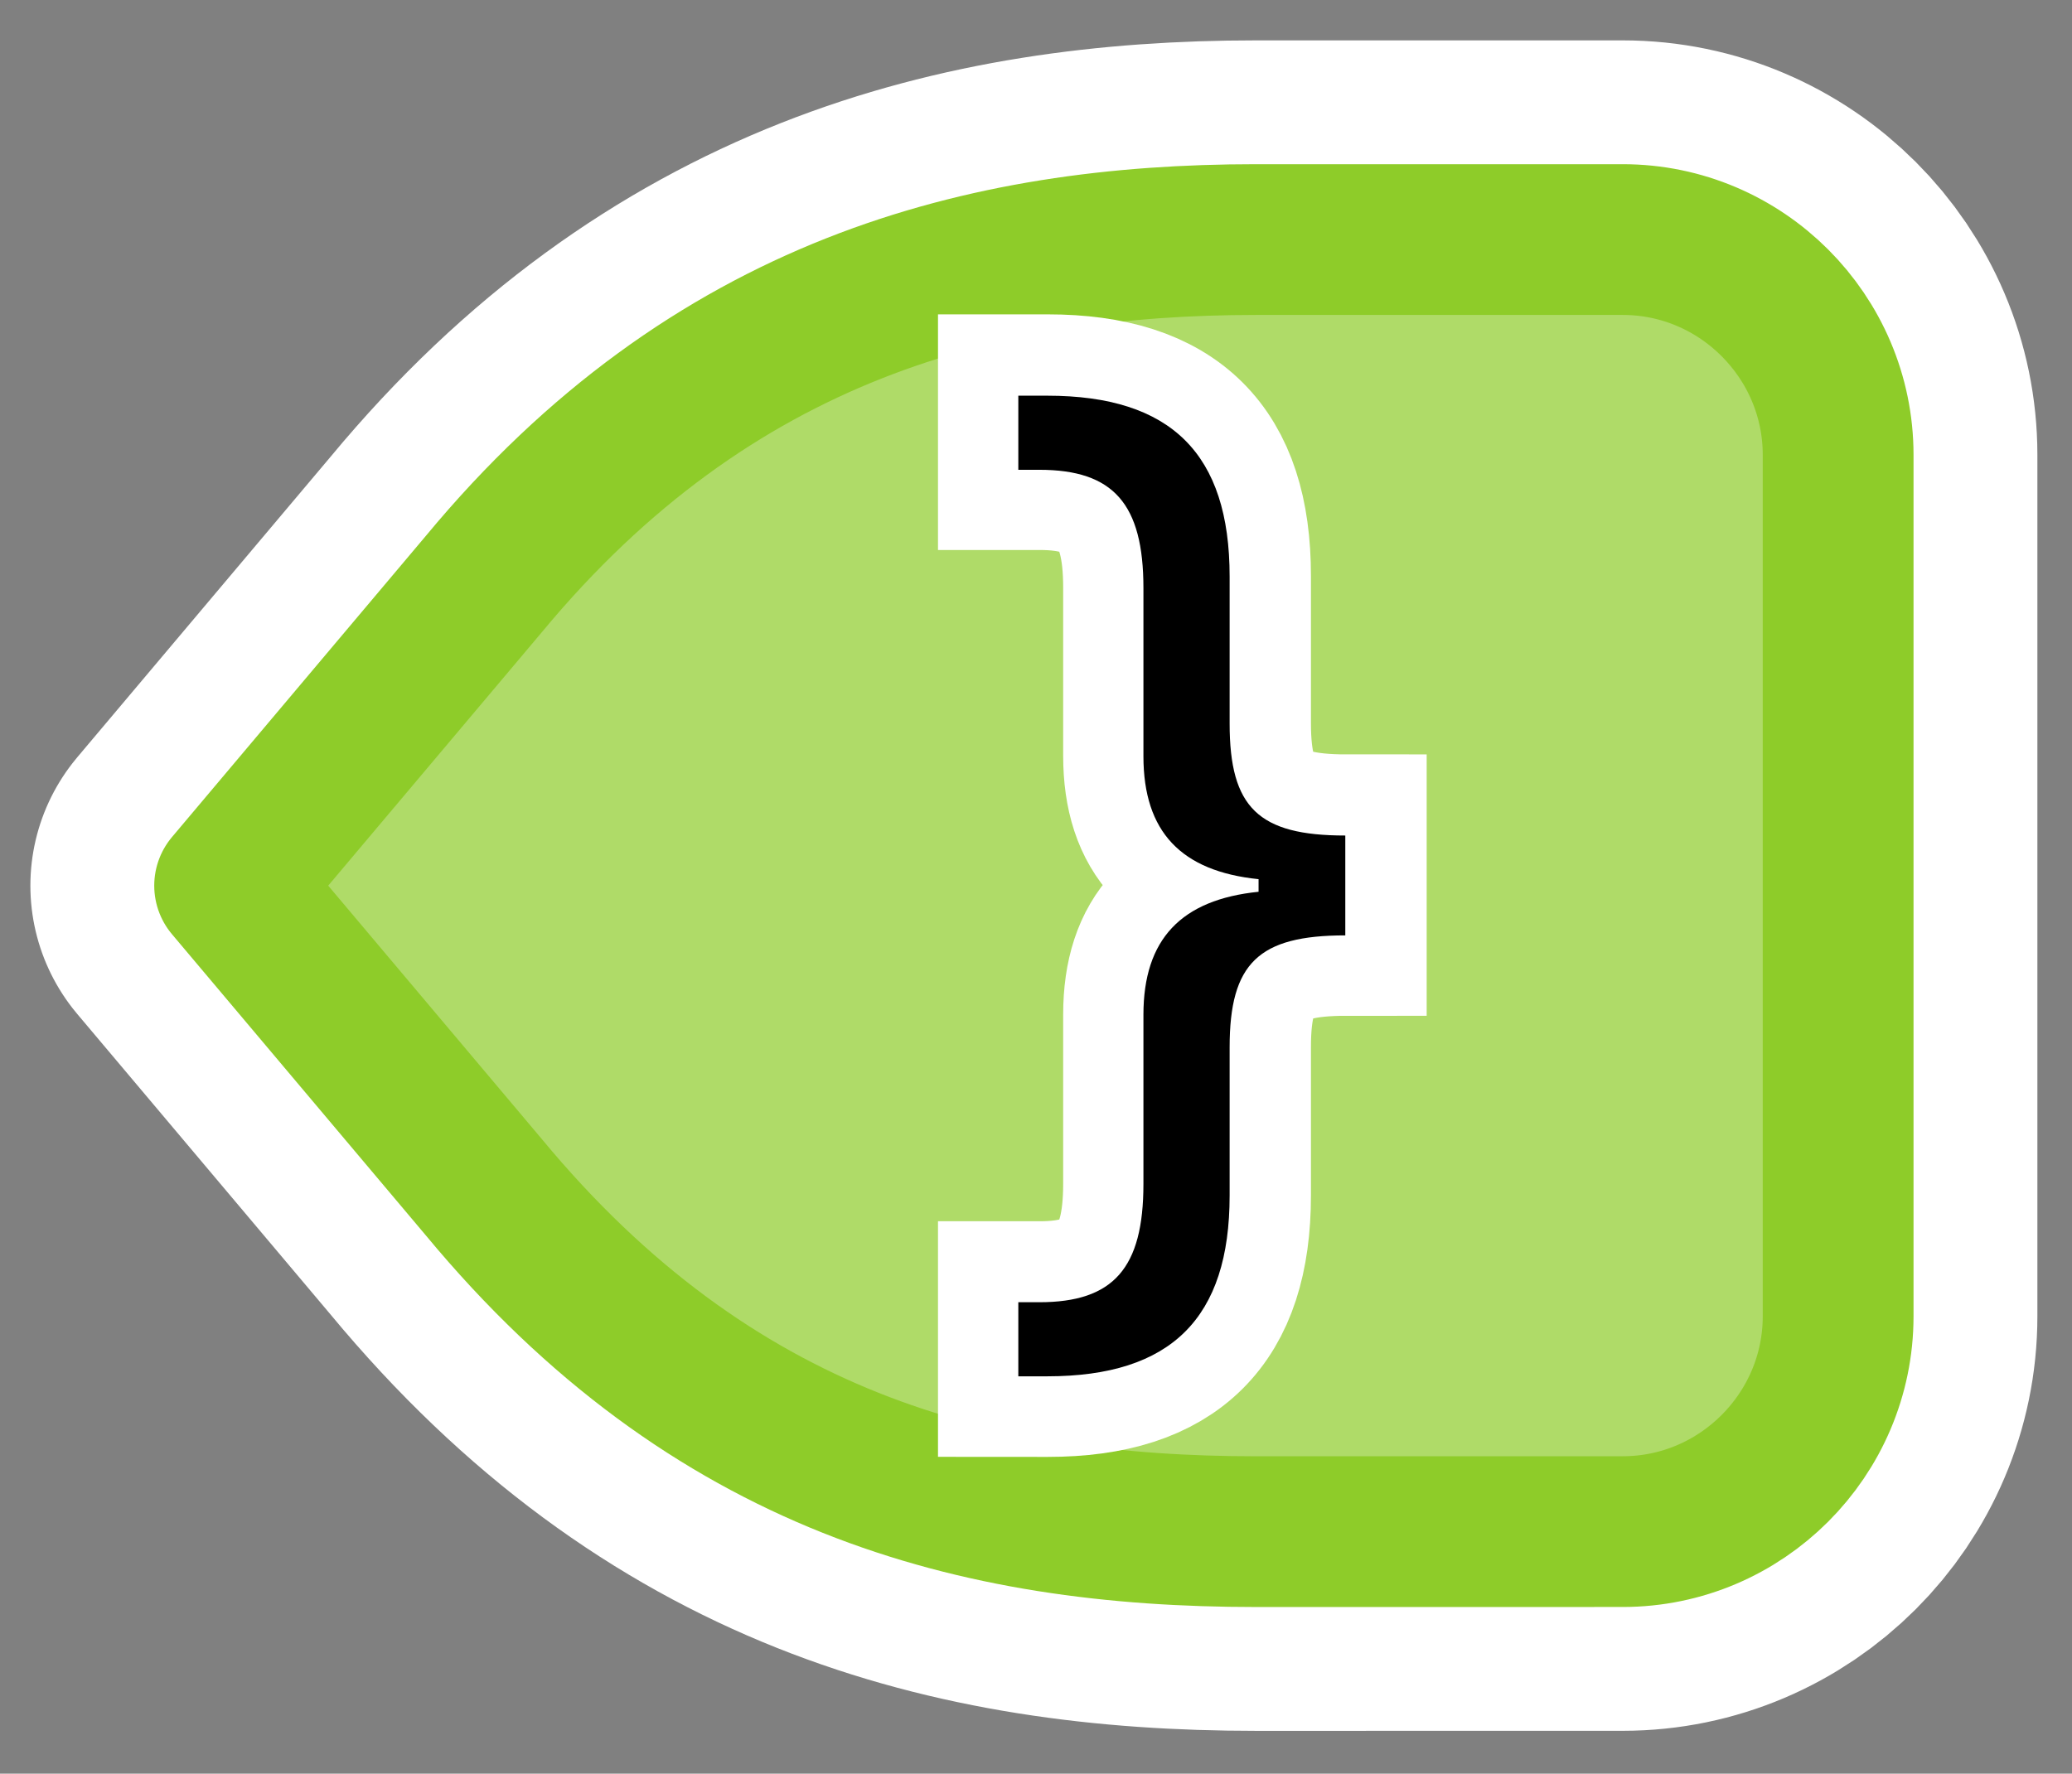
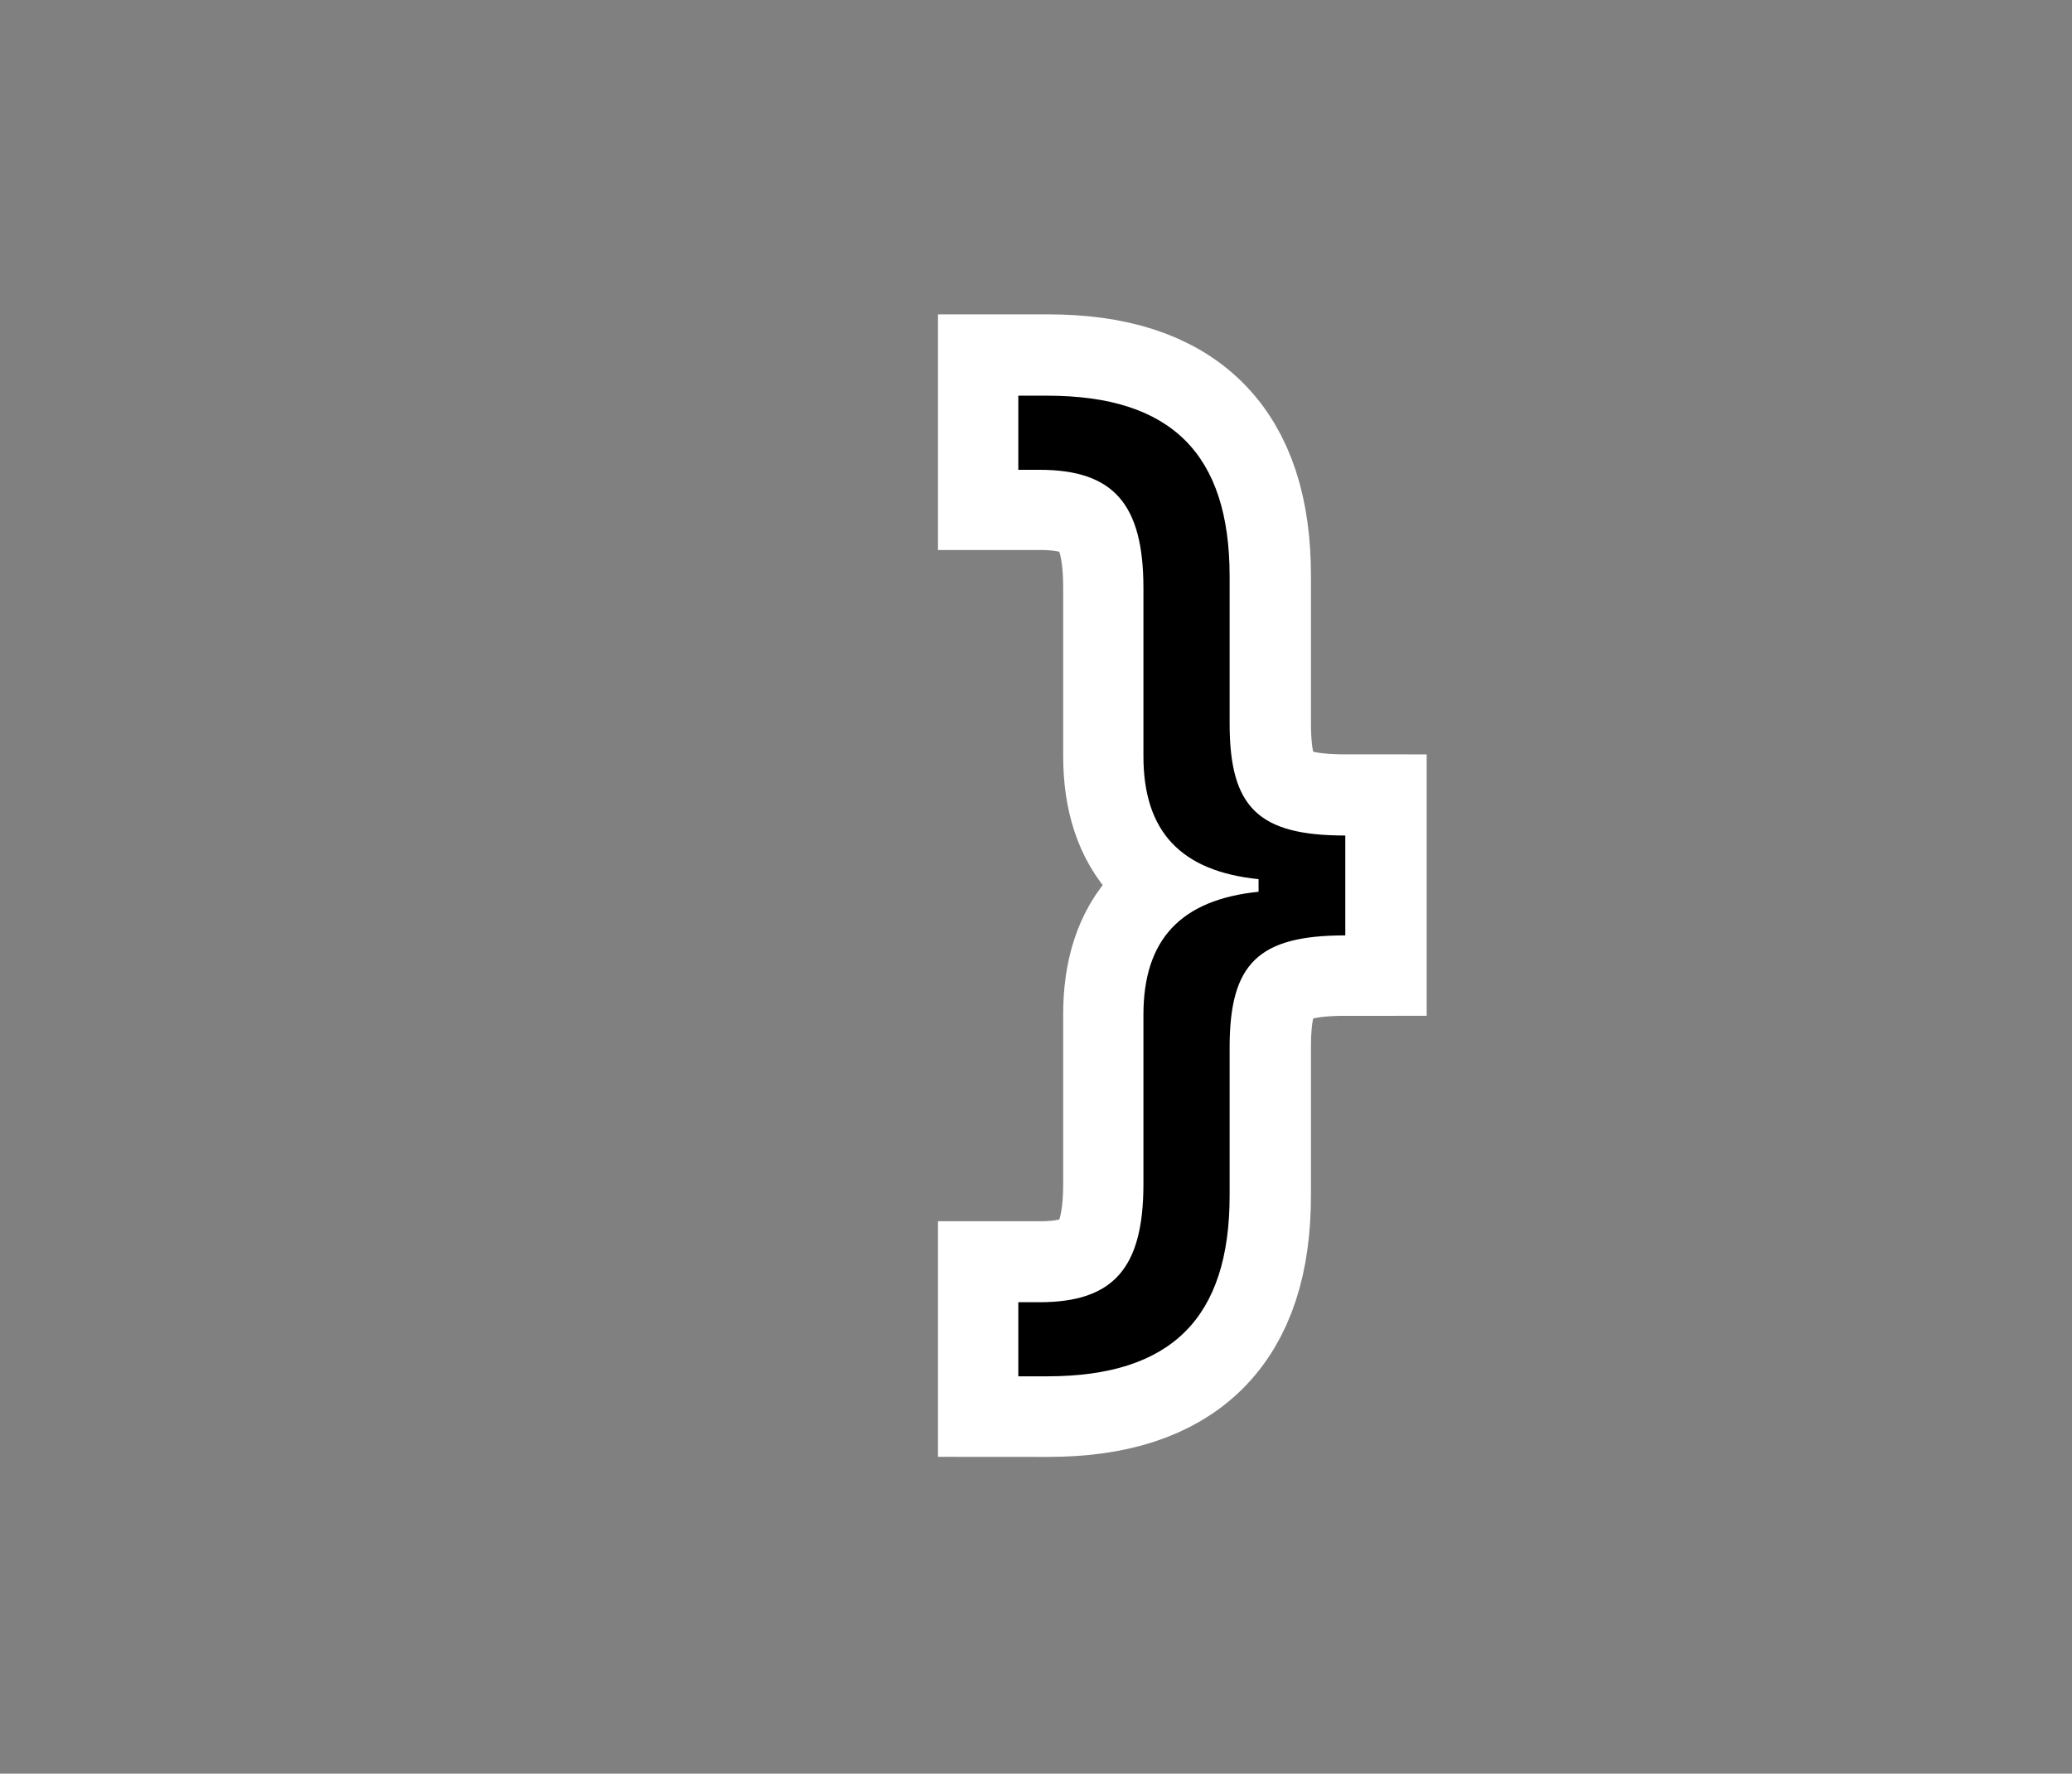
<svg xmlns="http://www.w3.org/2000/svg" height="102.75pt" viewBox="0 0 120 102.75" width="120pt">
  <rect x="0" y="0" width="120" height="102.75" fill="#808080" stroke="none" />
  <clipPath id="a">
    <path d="m.145 0h119.707v102.5h-119.707zm0 0" />
  </clipPath>
-   <path d="m72.738 13.8c-16.246 0-31.561 3.998-44.812 19.998l-14.747 17.5 14.747 17.5c13.251 16.004 29.063 20.002 44.812 20.002h21.286c6.876 0 12.499-5.623 12.499-12.499v-50c0-6.876-5.623-12.499-12.499-12.499zm0 0" fill="none" stroke="#fff" stroke-linejoin="round" stroke-miterlimit="10" stroke-width="23.125" transform="matrix(.998 0 0 -.998 .146 102.501)" />
-   <path d="m72.707 88.734c-16.207 0-31.484-3.988-44.703-19.949l-14.711-17.457 14.711-17.457c13.219-15.965 28.992-19.953 44.703-19.953h21.234c6.859 0 12.469 5.609 12.469 12.469v49.879c0 6.859-5.609 12.469-12.469 12.469zm0 0" fill="#fff" />
-   <path d="m72.738 13.8c-16.246 0-31.561 3.998-44.812 19.998l-14.747 17.5 14.747 17.5c13.251 16.004 29.063 20.002 44.812 20.002h21.286c6.876 0 12.499-5.623 12.499-12.499v-50c0-6.876-5.623-12.499-12.499-12.499zm0 0" style="fill:#8ecc29;fill-opacity:.7;stroke-width:8.75;stroke-linejoin:round;stroke:#8ecc29;stroke-miterlimit:10" transform="matrix(.998 0 0 -.998 .146 102.501)" />
  <g clip-path="url(#a)">
    <path d="m60.654 22.826c7.201 0 10.588 3.387 10.588 10.498v8.607c0 4.883 1.68 6.5 6.716 6.5v5.799c-5.036 0-6.716 1.617-6.716 6.5v8.544c0 7.111-3.387 10.498-10.588 10.498h-1.68v-4.303h1.222c4.303 0 6.042-1.985 6.042-6.868v-9.766c0-4.393 2.197-6.68 6.684-7.138v-.732c-4.487-.458-6.684-2.749-6.684-7.142v-9.829c0-4.883-1.739-6.864-6.042-6.864h-1.222v-4.303zm0 0" fill="none" stroke="#fff" stroke-miterlimit="10" stroke-width="9.375" transform="matrix(.998 0 0 -.998 .146 102.501)" />
  </g>
  <path d="m60.652 79.73c7.184 0 10.562-3.379 10.562-10.473v-8.586c0-4.871 1.676-6.484 6.699-6.484v-5.785c-5.023 0-6.699-1.613-6.699-6.484v-8.523c0-7.094-3.379-10.473-10.562-10.473h-1.676v4.293h1.219c4.293 0 6.027 1.98 6.027 6.852v9.742c0 4.383 2.191 6.664 6.668 7.121v.73c-4.477.457-6.668 2.742-6.668 7.125v9.805c0 4.871-1.734 6.848-6.027 6.848h-1.219v4.293zm0 0" />
</svg>